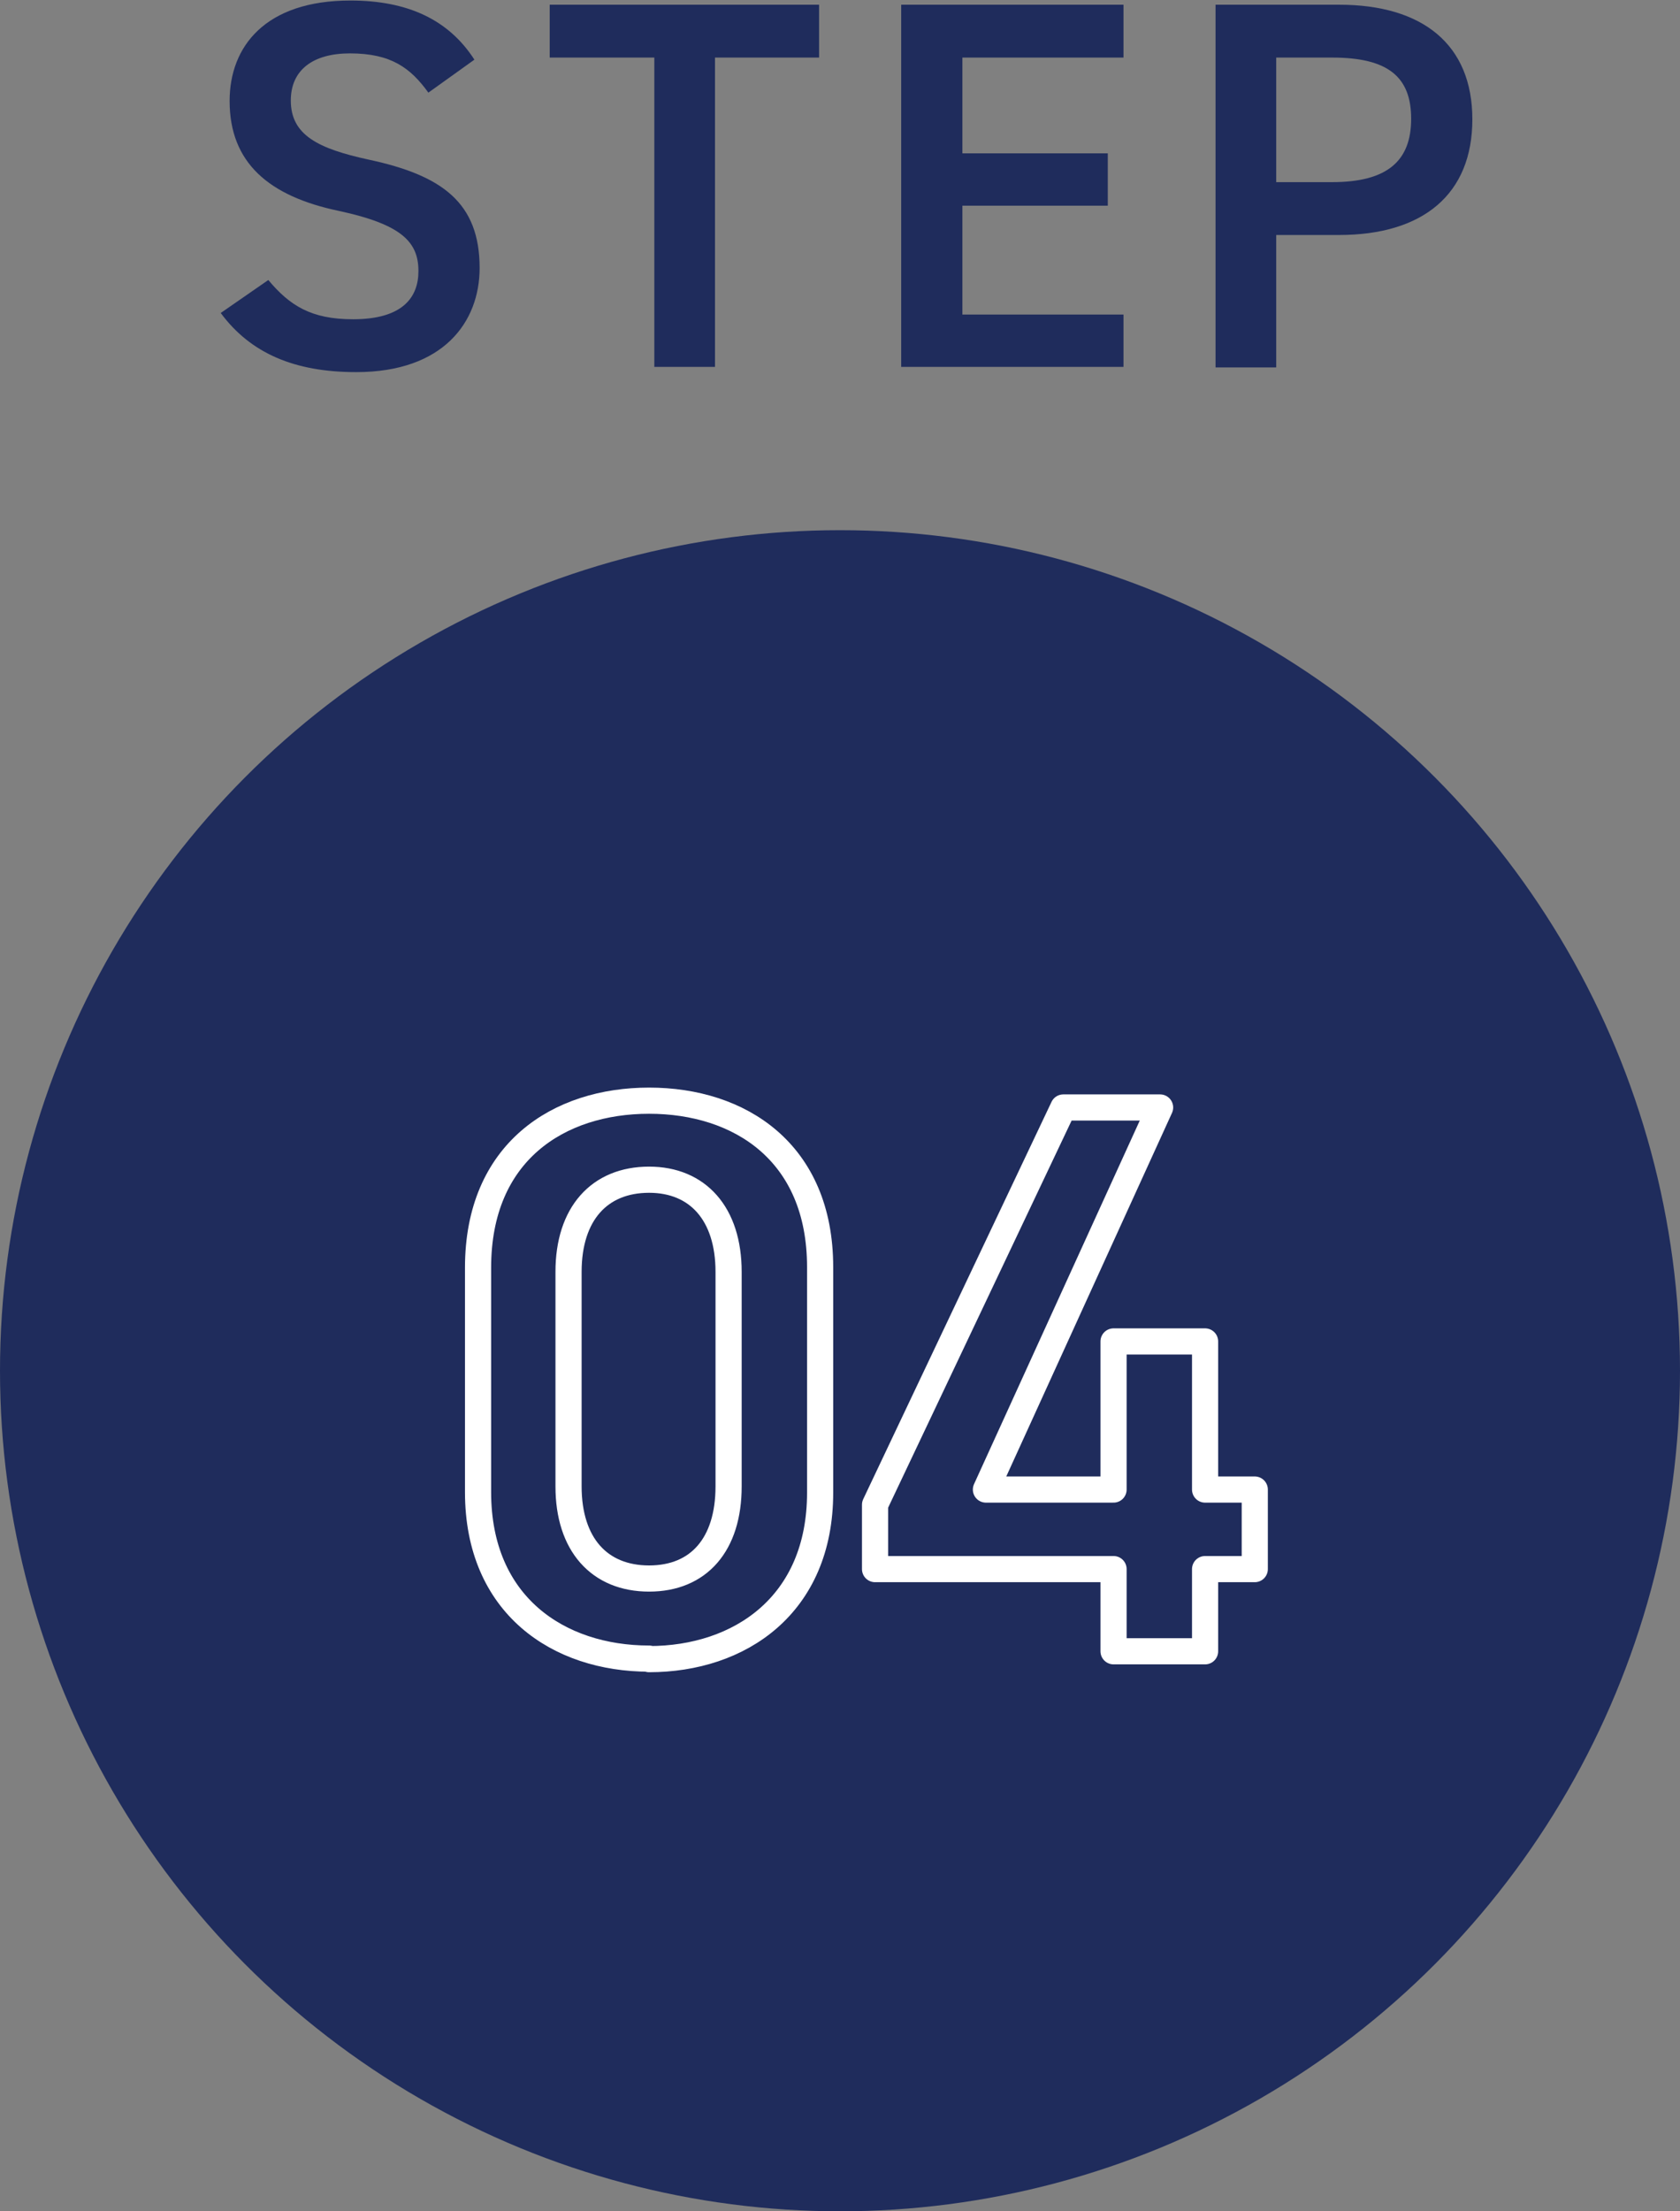
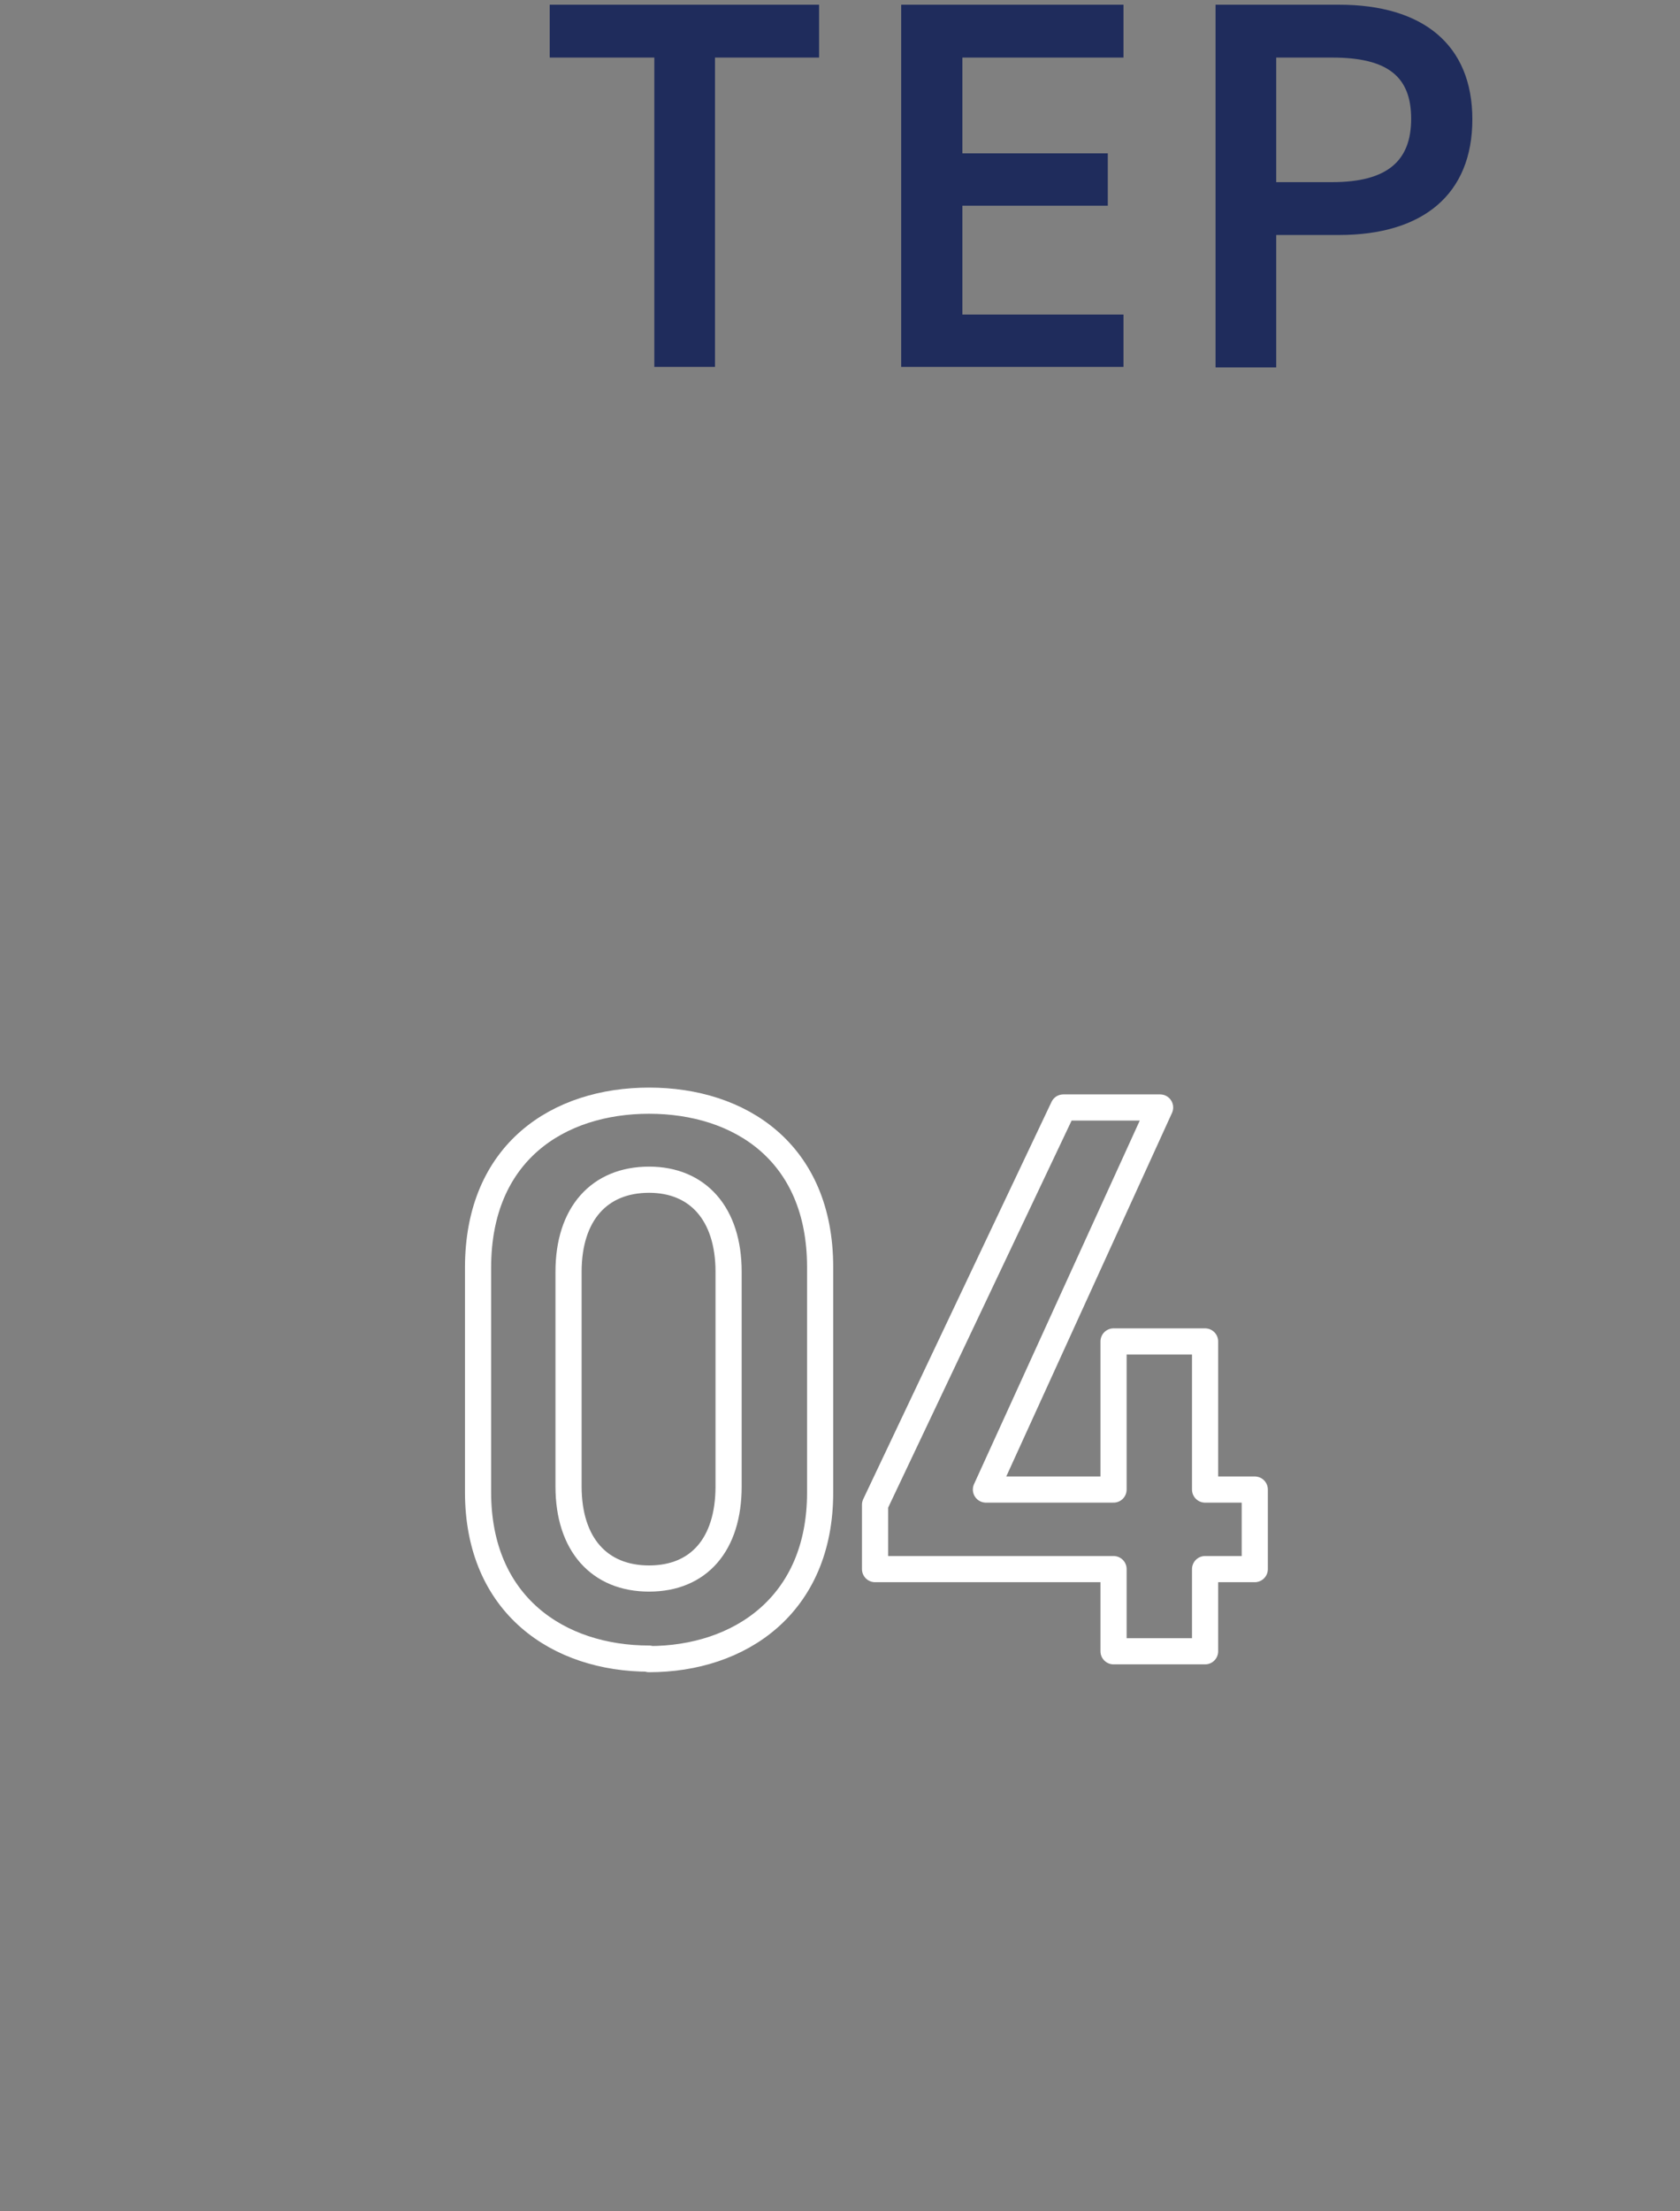
<svg xmlns="http://www.w3.org/2000/svg" id="_レイヤー_2" viewBox="0 0 32.12 42.25">
  <rect x="0" y="0" width="32.12" height="42.25" fill="#808080" stroke="none" />
  <defs>
    <style>.cls-1{fill:none;stroke:#fff;stroke-linecap:round;stroke-linejoin:round;stroke-width:.5px;}.cls-2{fill:#1f2c5c;}.cls-3{fill:#1f2c5c;}</style>
  </defs>
  <g id="_デザイン">
-     <circle class="cls-3" cx="16.06" cy="26.19" r="16.06" />
-     <path class="cls-2" d="M8.19,1.77c-.34-.47-.71-.75-1.5-.75-.71,0-1.13.32-1.13.9,0,.66.52.92,1.49,1.13,1.4.3,2.12.82,2.12,2.07,0,1.03-.69,1.99-2.36,1.99-1.18,0-2.02-.36-2.59-1.13l.91-.63c.41.49.82.75,1.62.75.95,0,1.25-.42,1.25-.92,0-.55-.31-.89-1.52-1.15-1.34-.28-2.09-.92-2.09-2.1,0-1.04.68-1.92,2.31-1.92,1.1,0,1.88.37,2.37,1.13l-.88.63Z" />
    <path class="cls-2" d="M15.66.09v1.01h-1.99v5.91h-1.16V1.1h-2V.09h5.15Z" />
    <path class="cls-2" d="M21.48.09v1.01h-3.08v1.83h2.78v1h-2.78v2.08h3.08v1h-4.25V.09h4.25Z" />
    <path class="cls-2" d="M24.4,4.49v2.53h-1.16V.09h2.36c1.6,0,2.55.76,2.55,2.19s-.94,2.21-2.55,2.21h-1.19ZM25.47,3.48c1.06,0,1.51-.41,1.51-1.21s-.44-1.17-1.51-1.17h-1.07v2.38h1.07Z" />
    <path class="cls-1" d="M12.41,31.69c-1.73,0-3.27-1.02-3.27-3.18v-4.29c0-2.21,1.54-3.19,3.27-3.19s3.27.98,3.27,3.18v4.31c0,2.15-1.54,3.18-3.27,3.18ZM12.41,22.54c-.95,0-1.54.65-1.54,1.76v4.1c0,1.11.59,1.76,1.54,1.76s1.52-.65,1.52-1.76v-4.1c0-1.11-.59-1.76-1.52-1.76Z" />
    <path class="cls-1" d="M22.18,21.16l-3.33,7.3h2.44v-2.83h1.75v2.83h.95v1.52h-.95v1.57h-1.75v-1.57h-4.56v-1.23l3.6-7.59h1.85Z" />
  </g>
</svg>